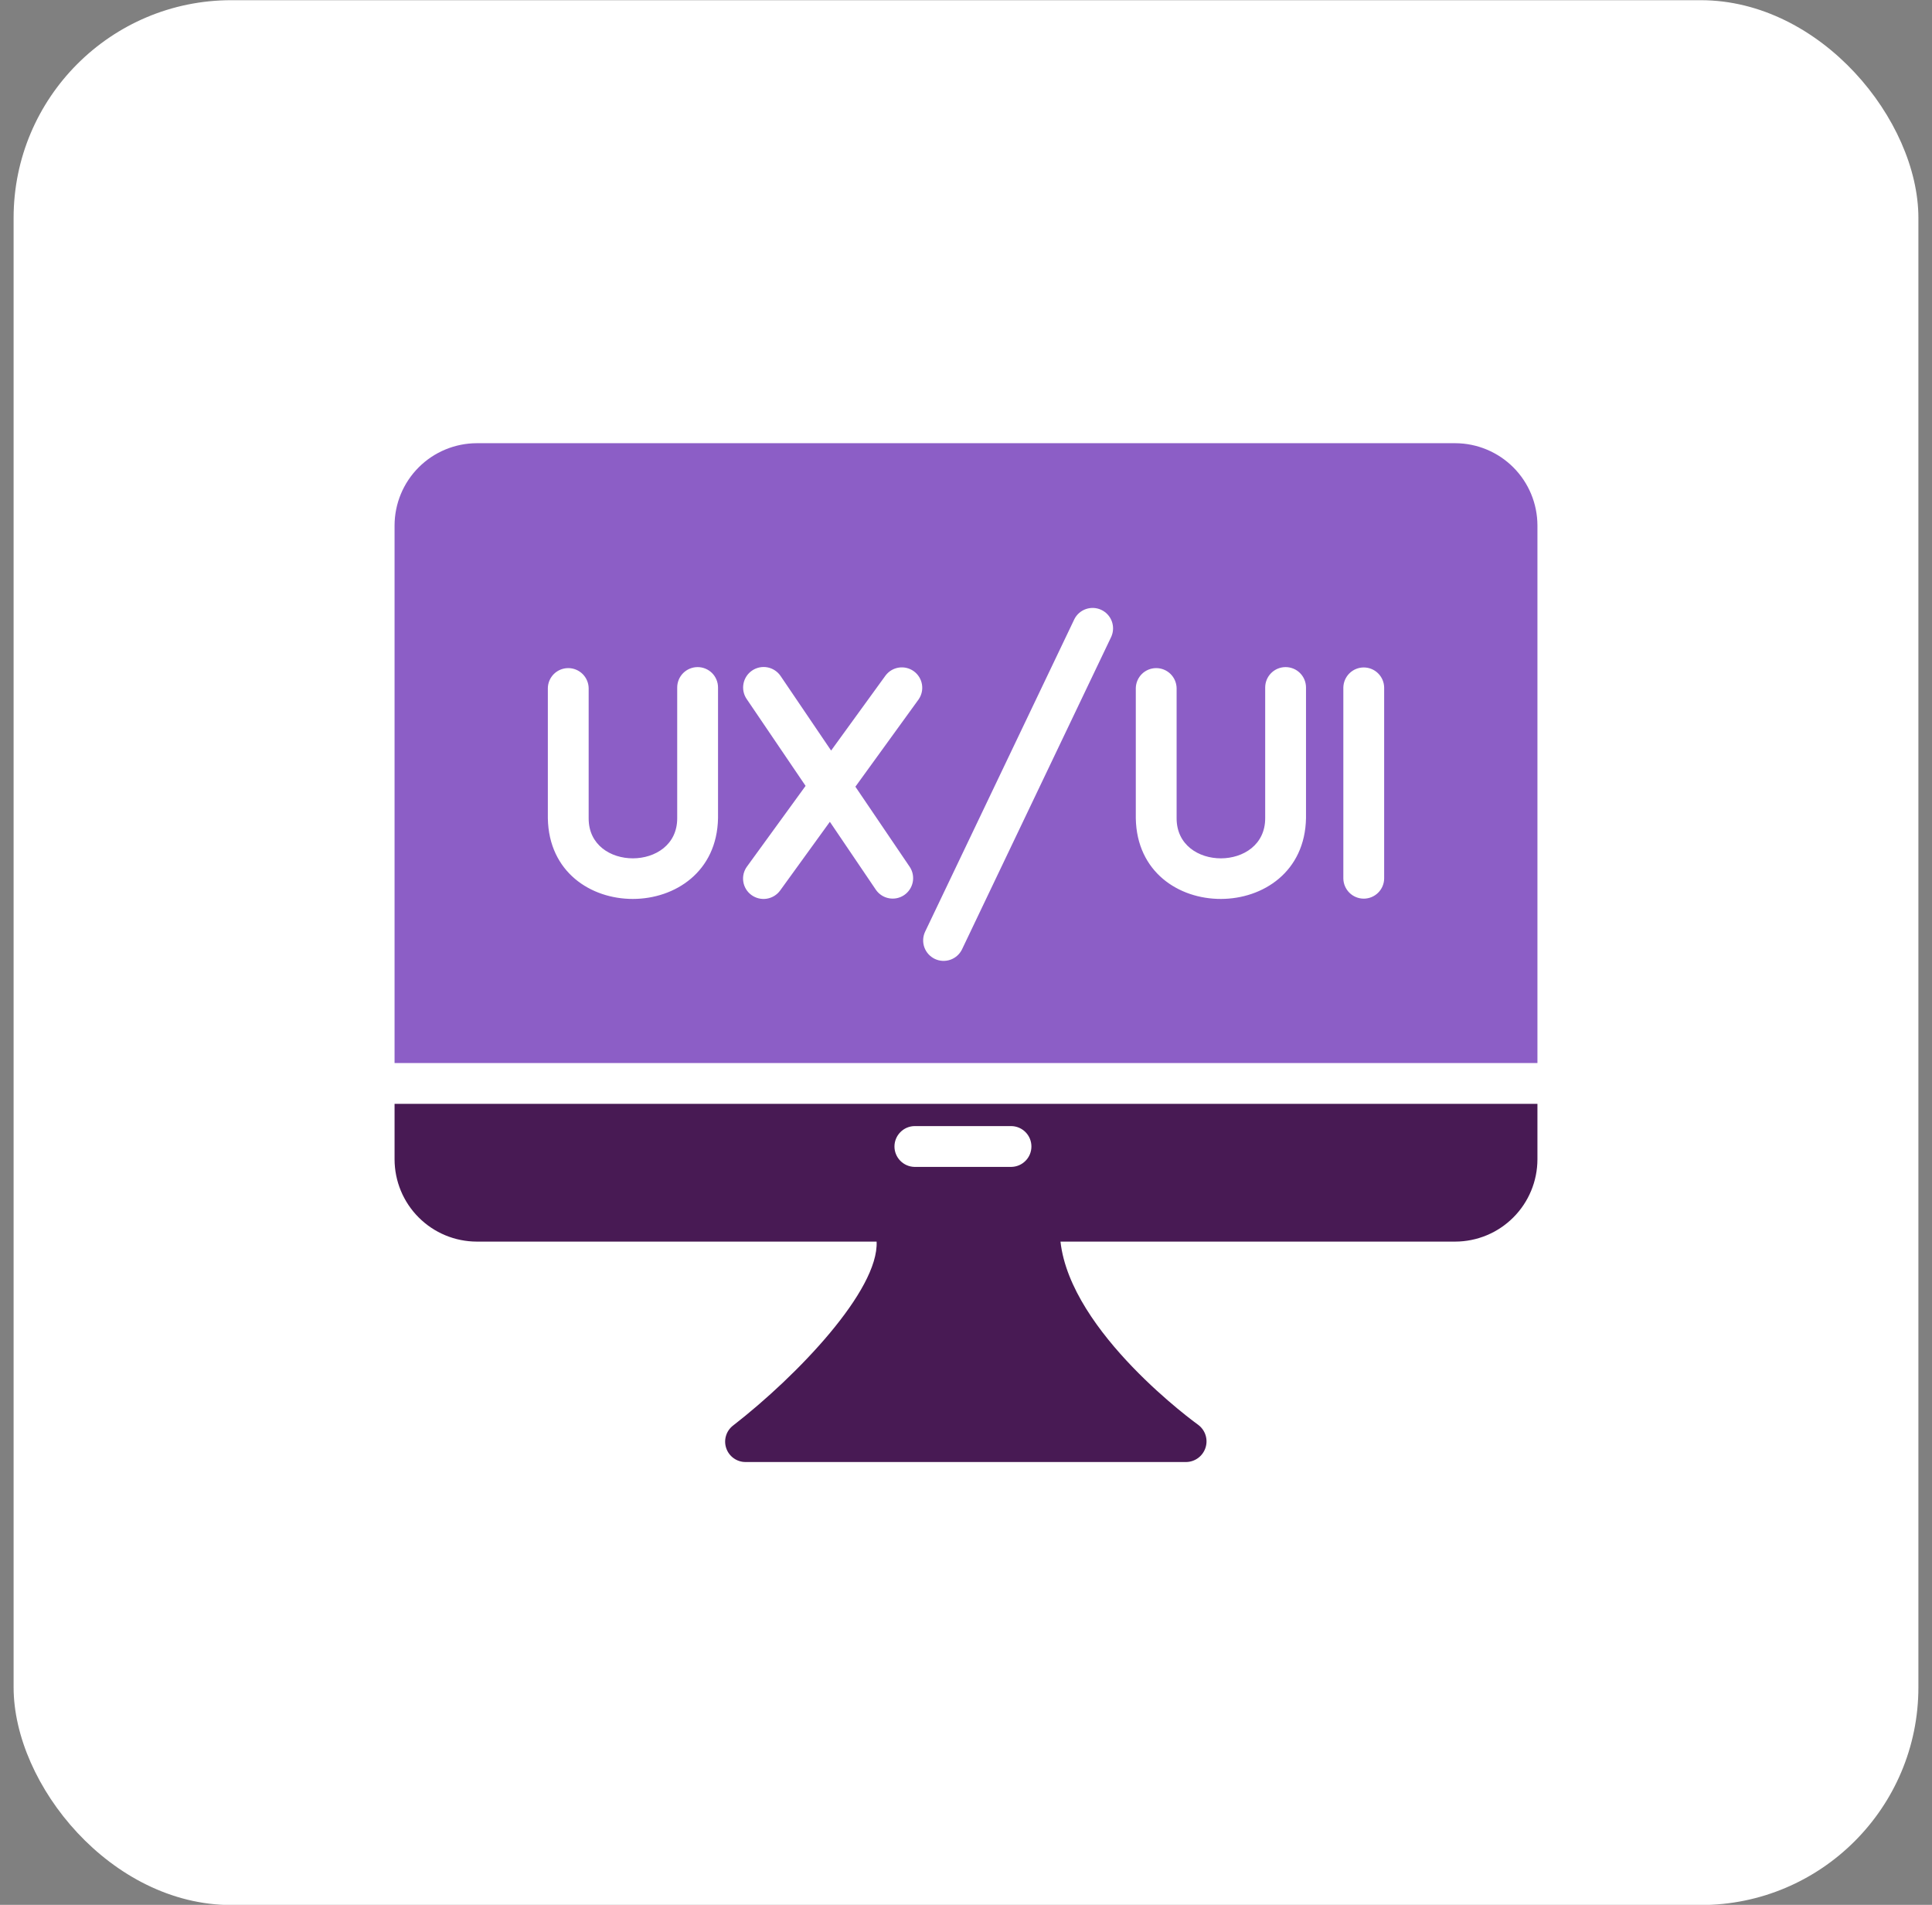
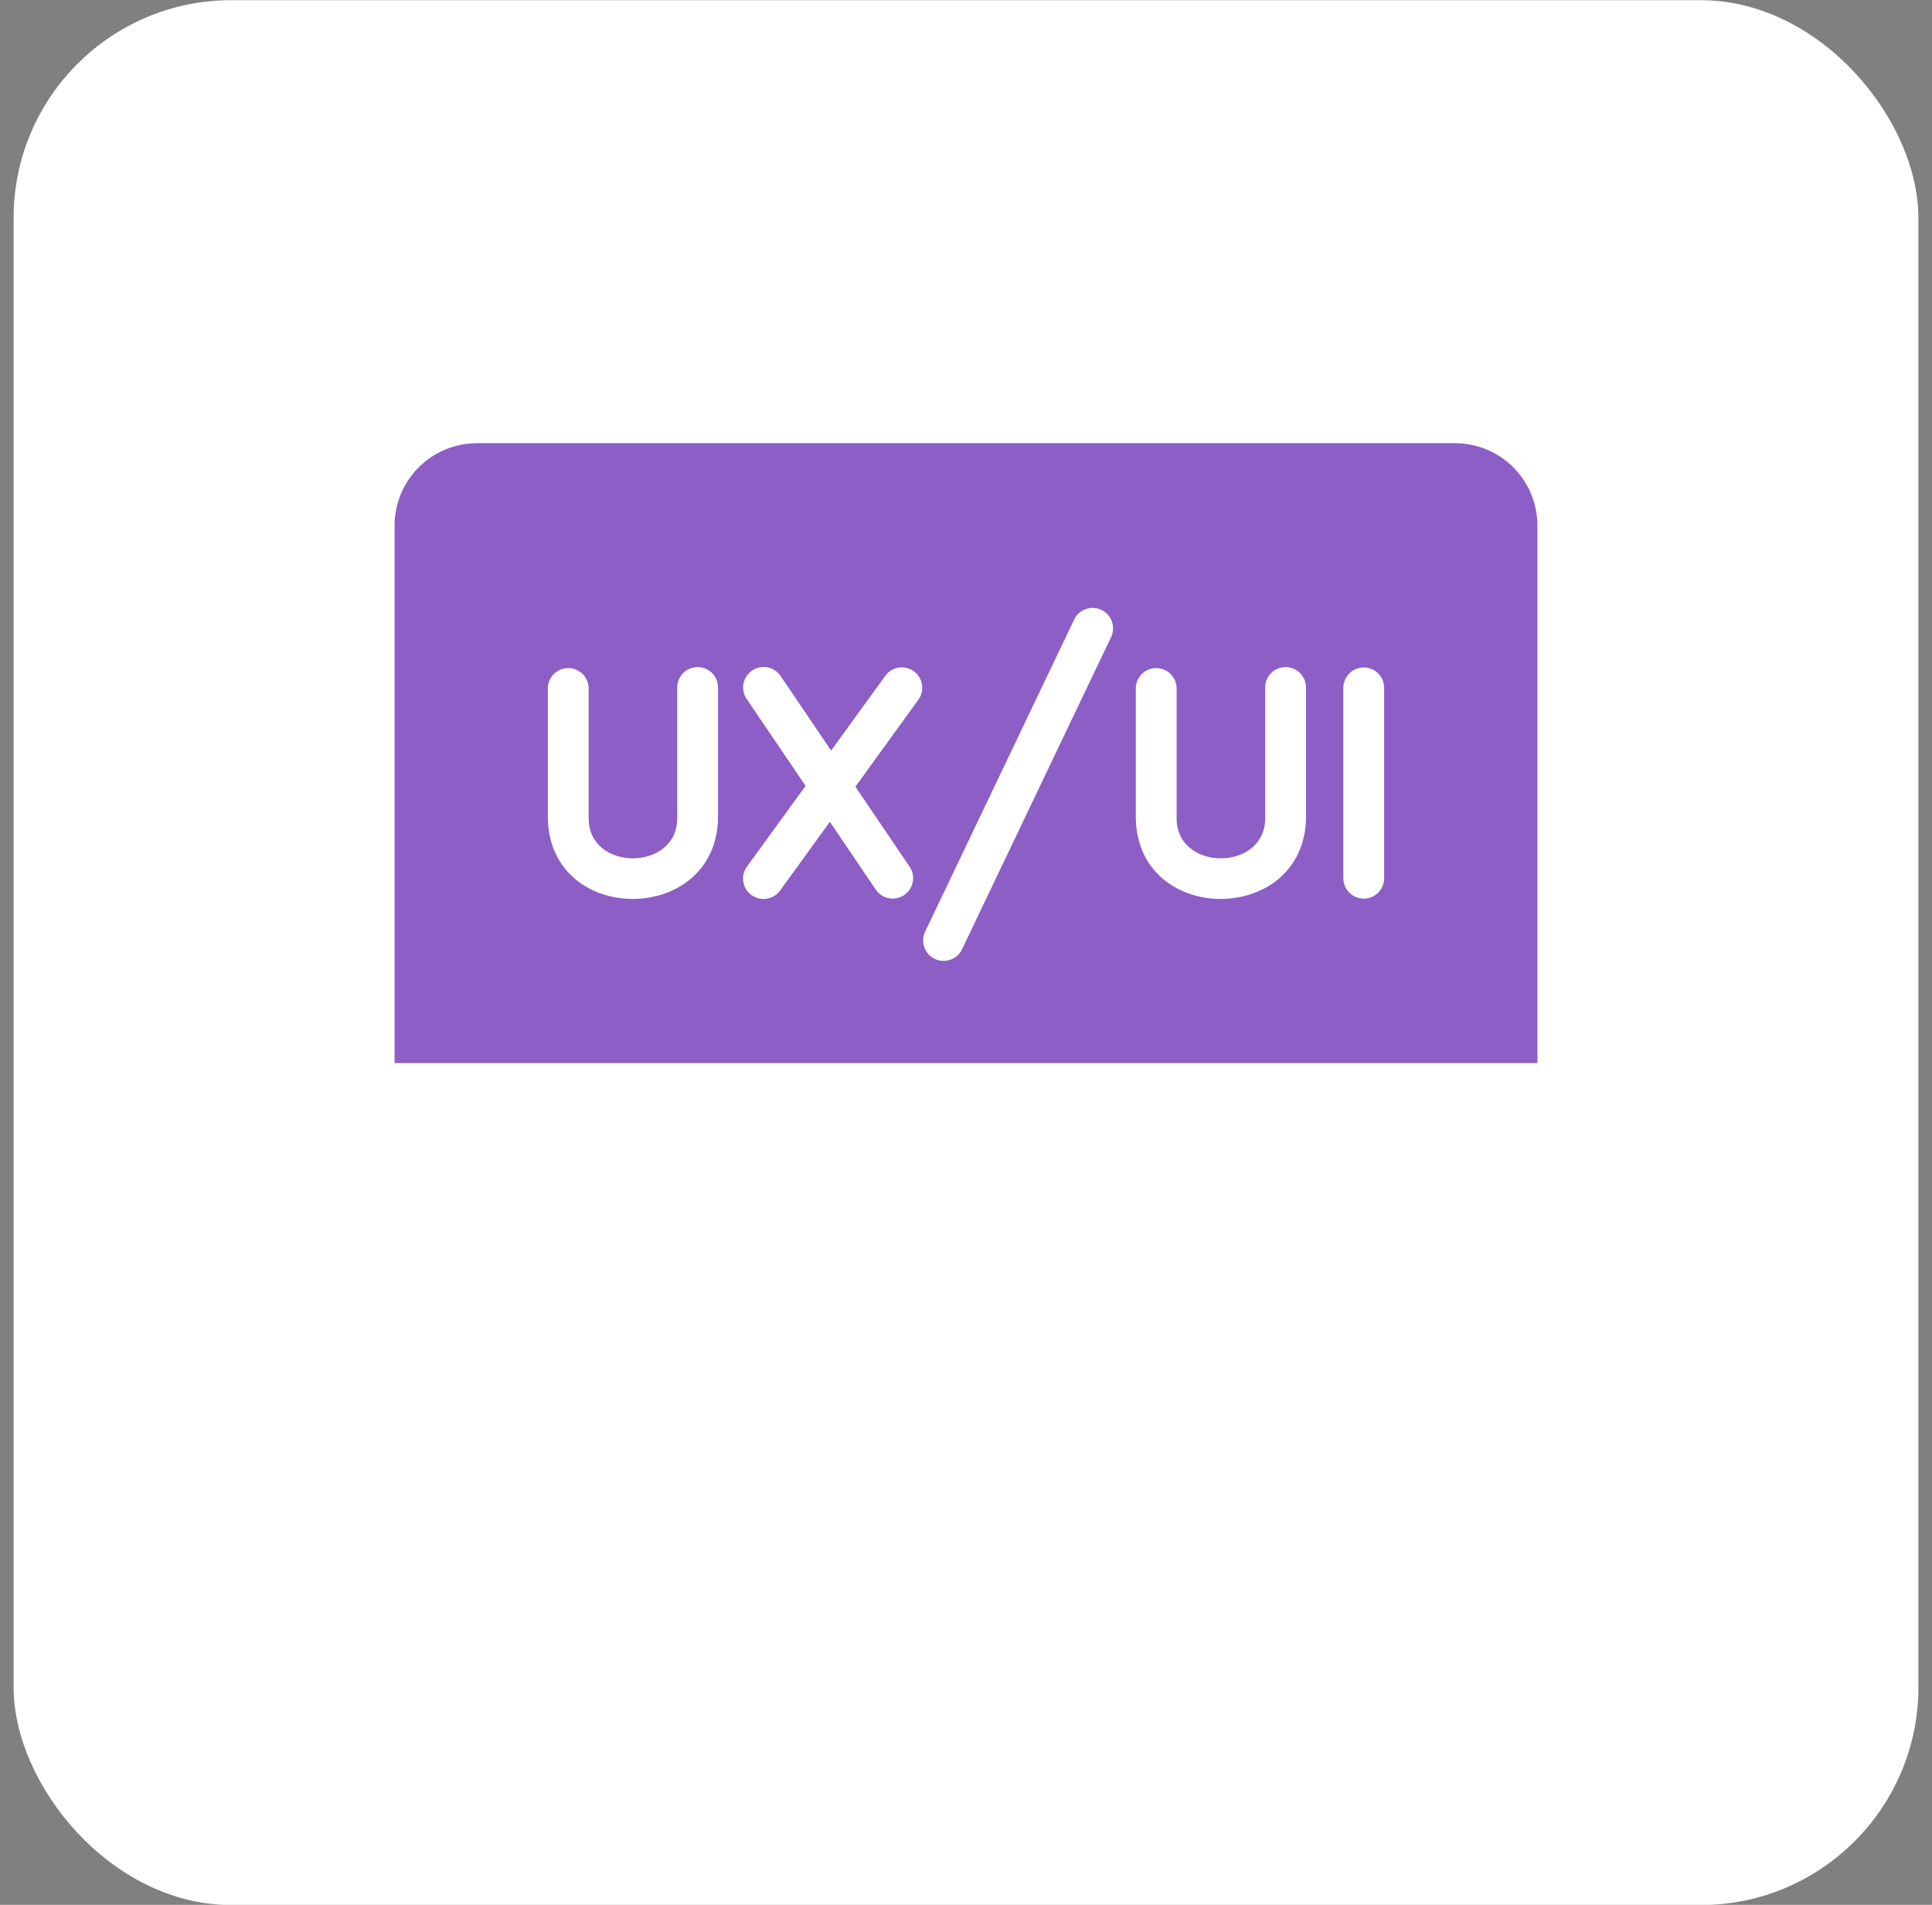
<svg xmlns="http://www.w3.org/2000/svg" width="71" height="70" viewBox="0 0 71 70" fill="none">
  <rect x="0" y="0" width="71" height="70" fill="#808080" stroke="none" />
  <rect x="0.5" y="0.007" width="70" height="70" rx="8" fill="white" />
  <path d="M53.477 16.287H17.523C16.721 16.289 15.953 16.608 15.387 17.174C14.82 17.741 14.502 18.508 14.5 19.31V39.065H56.5V19.31C56.498 18.508 56.18 17.741 55.613 17.174C55.047 16.608 54.279 16.289 53.477 16.287ZM26.387 30.065C26.317 34.016 20.204 34.031 20.133 30.072V25.287C20.136 25.091 20.217 24.904 20.357 24.766C20.498 24.629 20.686 24.552 20.883 24.552C21.079 24.552 21.267 24.629 21.408 24.766C21.548 24.904 21.629 25.091 21.633 25.287V30.072C21.626 32.037 24.895 32.031 24.887 30.065V25.265C24.887 25.066 24.966 24.875 25.107 24.734C25.248 24.594 25.439 24.515 25.637 24.515C25.836 24.515 26.027 24.594 26.168 24.734C26.308 24.875 26.387 25.066 26.387 25.265V30.065ZM33.76 25.7L31.435 28.91L33.438 31.865C33.544 32.03 33.581 32.23 33.542 32.422C33.502 32.615 33.389 32.784 33.226 32.894C33.063 33.004 32.864 33.046 32.671 33.01C32.477 32.975 32.306 32.865 32.193 32.705L30.497 30.2L28.668 32.727C28.55 32.888 28.373 32.995 28.177 33.026C27.98 33.057 27.779 33.009 27.617 32.892C27.537 32.834 27.469 32.761 27.417 32.677C27.366 32.593 27.331 32.499 27.316 32.402C27.3 32.304 27.305 32.204 27.328 32.108C27.352 32.012 27.394 31.922 27.453 31.842L29.605 28.88L27.438 25.685C27.326 25.52 27.285 25.317 27.323 25.122C27.361 24.926 27.474 24.754 27.639 24.642C27.803 24.53 28.005 24.488 28.201 24.524C28.396 24.561 28.57 24.673 28.683 24.837L30.543 27.582L32.545 24.822C32.663 24.666 32.838 24.562 33.032 24.533C33.225 24.504 33.423 24.552 33.582 24.667C33.74 24.782 33.848 24.954 33.881 25.147C33.915 25.34 33.871 25.538 33.76 25.7ZM40.84 23.397L35.35 34.895C35.262 35.071 35.109 35.206 34.923 35.27C34.736 35.334 34.532 35.323 34.355 35.239C34.177 35.154 34.039 35.003 33.971 34.818C33.904 34.633 33.911 34.429 33.992 34.25L39.483 22.752C39.571 22.577 39.725 22.444 39.91 22.381C40.096 22.318 40.298 22.329 40.475 22.413C40.652 22.497 40.79 22.647 40.858 22.831C40.926 23.015 40.919 23.218 40.84 23.397ZM47.995 30.065C47.924 34.016 41.811 34.031 41.74 30.072V25.287C41.744 25.091 41.825 24.904 41.965 24.766C42.105 24.629 42.294 24.552 42.49 24.552C42.686 24.552 42.875 24.629 43.015 24.766C43.155 24.904 43.236 25.091 43.24 25.287V30.072C43.239 32.038 46.502 32.031 46.495 30.065V25.265C46.495 25.066 46.574 24.875 46.715 24.734C46.855 24.594 47.046 24.515 47.245 24.515C47.444 24.515 47.635 24.594 47.775 24.734C47.916 24.875 47.995 25.066 47.995 25.265L47.995 30.065ZM50.867 32.285C50.865 32.482 50.784 32.67 50.644 32.808C50.504 32.946 50.315 33.024 50.117 33.024C49.92 33.024 49.731 32.946 49.591 32.808C49.451 32.669 49.37 32.482 49.367 32.285V25.265C49.371 25.068 49.452 24.881 49.592 24.743C49.732 24.605 49.921 24.528 50.117 24.528C50.314 24.528 50.503 24.605 50.643 24.743C50.783 24.881 50.864 25.068 50.867 25.265V32.285Z" fill="#8C5EC6" />
-   <path d="M16 40.565H14.5V42.605C14.502 43.406 14.82 44.174 15.387 44.74C15.953 45.307 16.721 45.626 17.523 45.627H32.215C32.297 47.412 29.312 50.547 26.942 52.385C26.818 52.48 26.726 52.611 26.681 52.761C26.635 52.911 26.638 53.072 26.689 53.22C26.739 53.368 26.835 53.497 26.963 53.588C27.09 53.679 27.243 53.728 27.4 53.727H43.6C43.758 53.723 43.91 53.67 44.036 53.575C44.162 53.481 44.255 53.349 44.303 53.199C44.351 53.049 44.351 52.888 44.303 52.738C44.255 52.588 44.161 52.456 44.035 52.362C43.983 52.325 39.347 48.987 38.972 45.627H53.477C54.279 45.626 55.047 45.307 55.613 44.74C56.18 44.174 56.498 43.406 56.5 42.605V40.565H16ZM33.61 41.382H37.165C37.362 41.385 37.55 41.465 37.688 41.605C37.827 41.746 37.904 41.935 37.904 42.132C37.904 42.329 37.827 42.518 37.688 42.658C37.55 42.799 37.362 42.879 37.165 42.882H33.61C33.413 42.879 33.225 42.798 33.087 42.658C32.949 42.518 32.871 42.329 32.871 42.132C32.871 41.935 32.949 41.746 33.087 41.606C33.225 41.465 33.413 41.385 33.61 41.382Z" fill="#481A54" />
</svg>